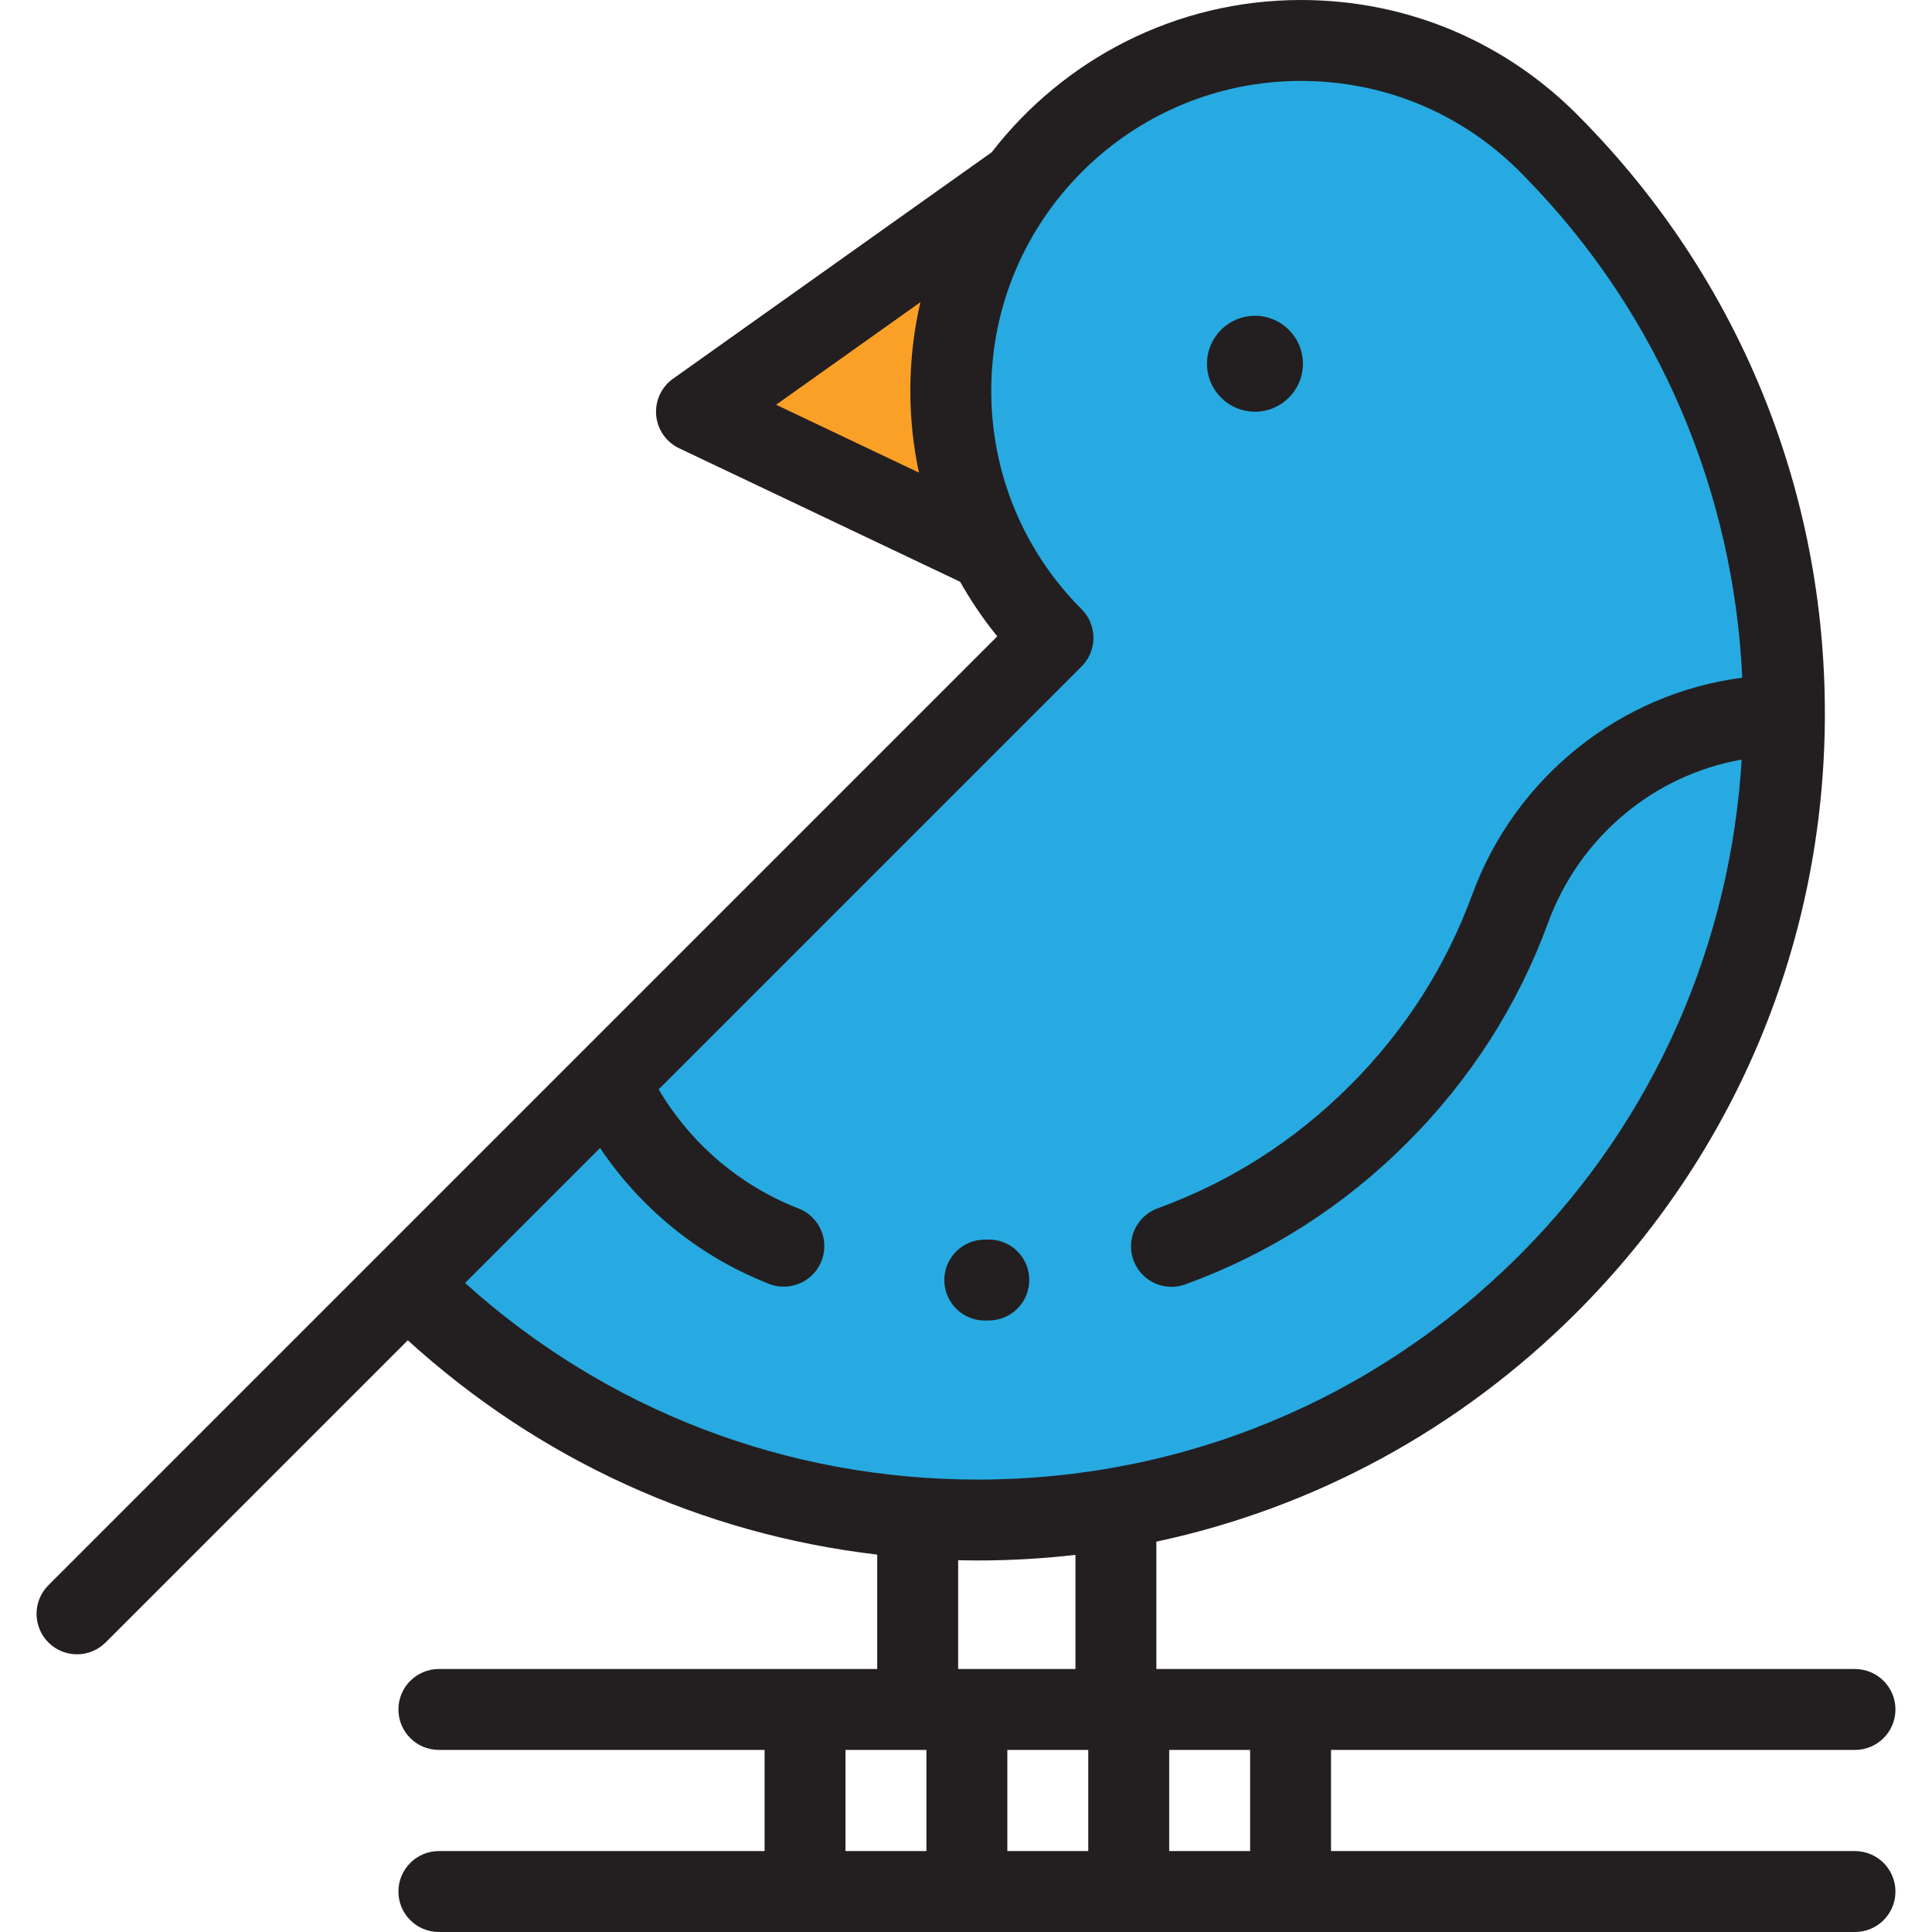
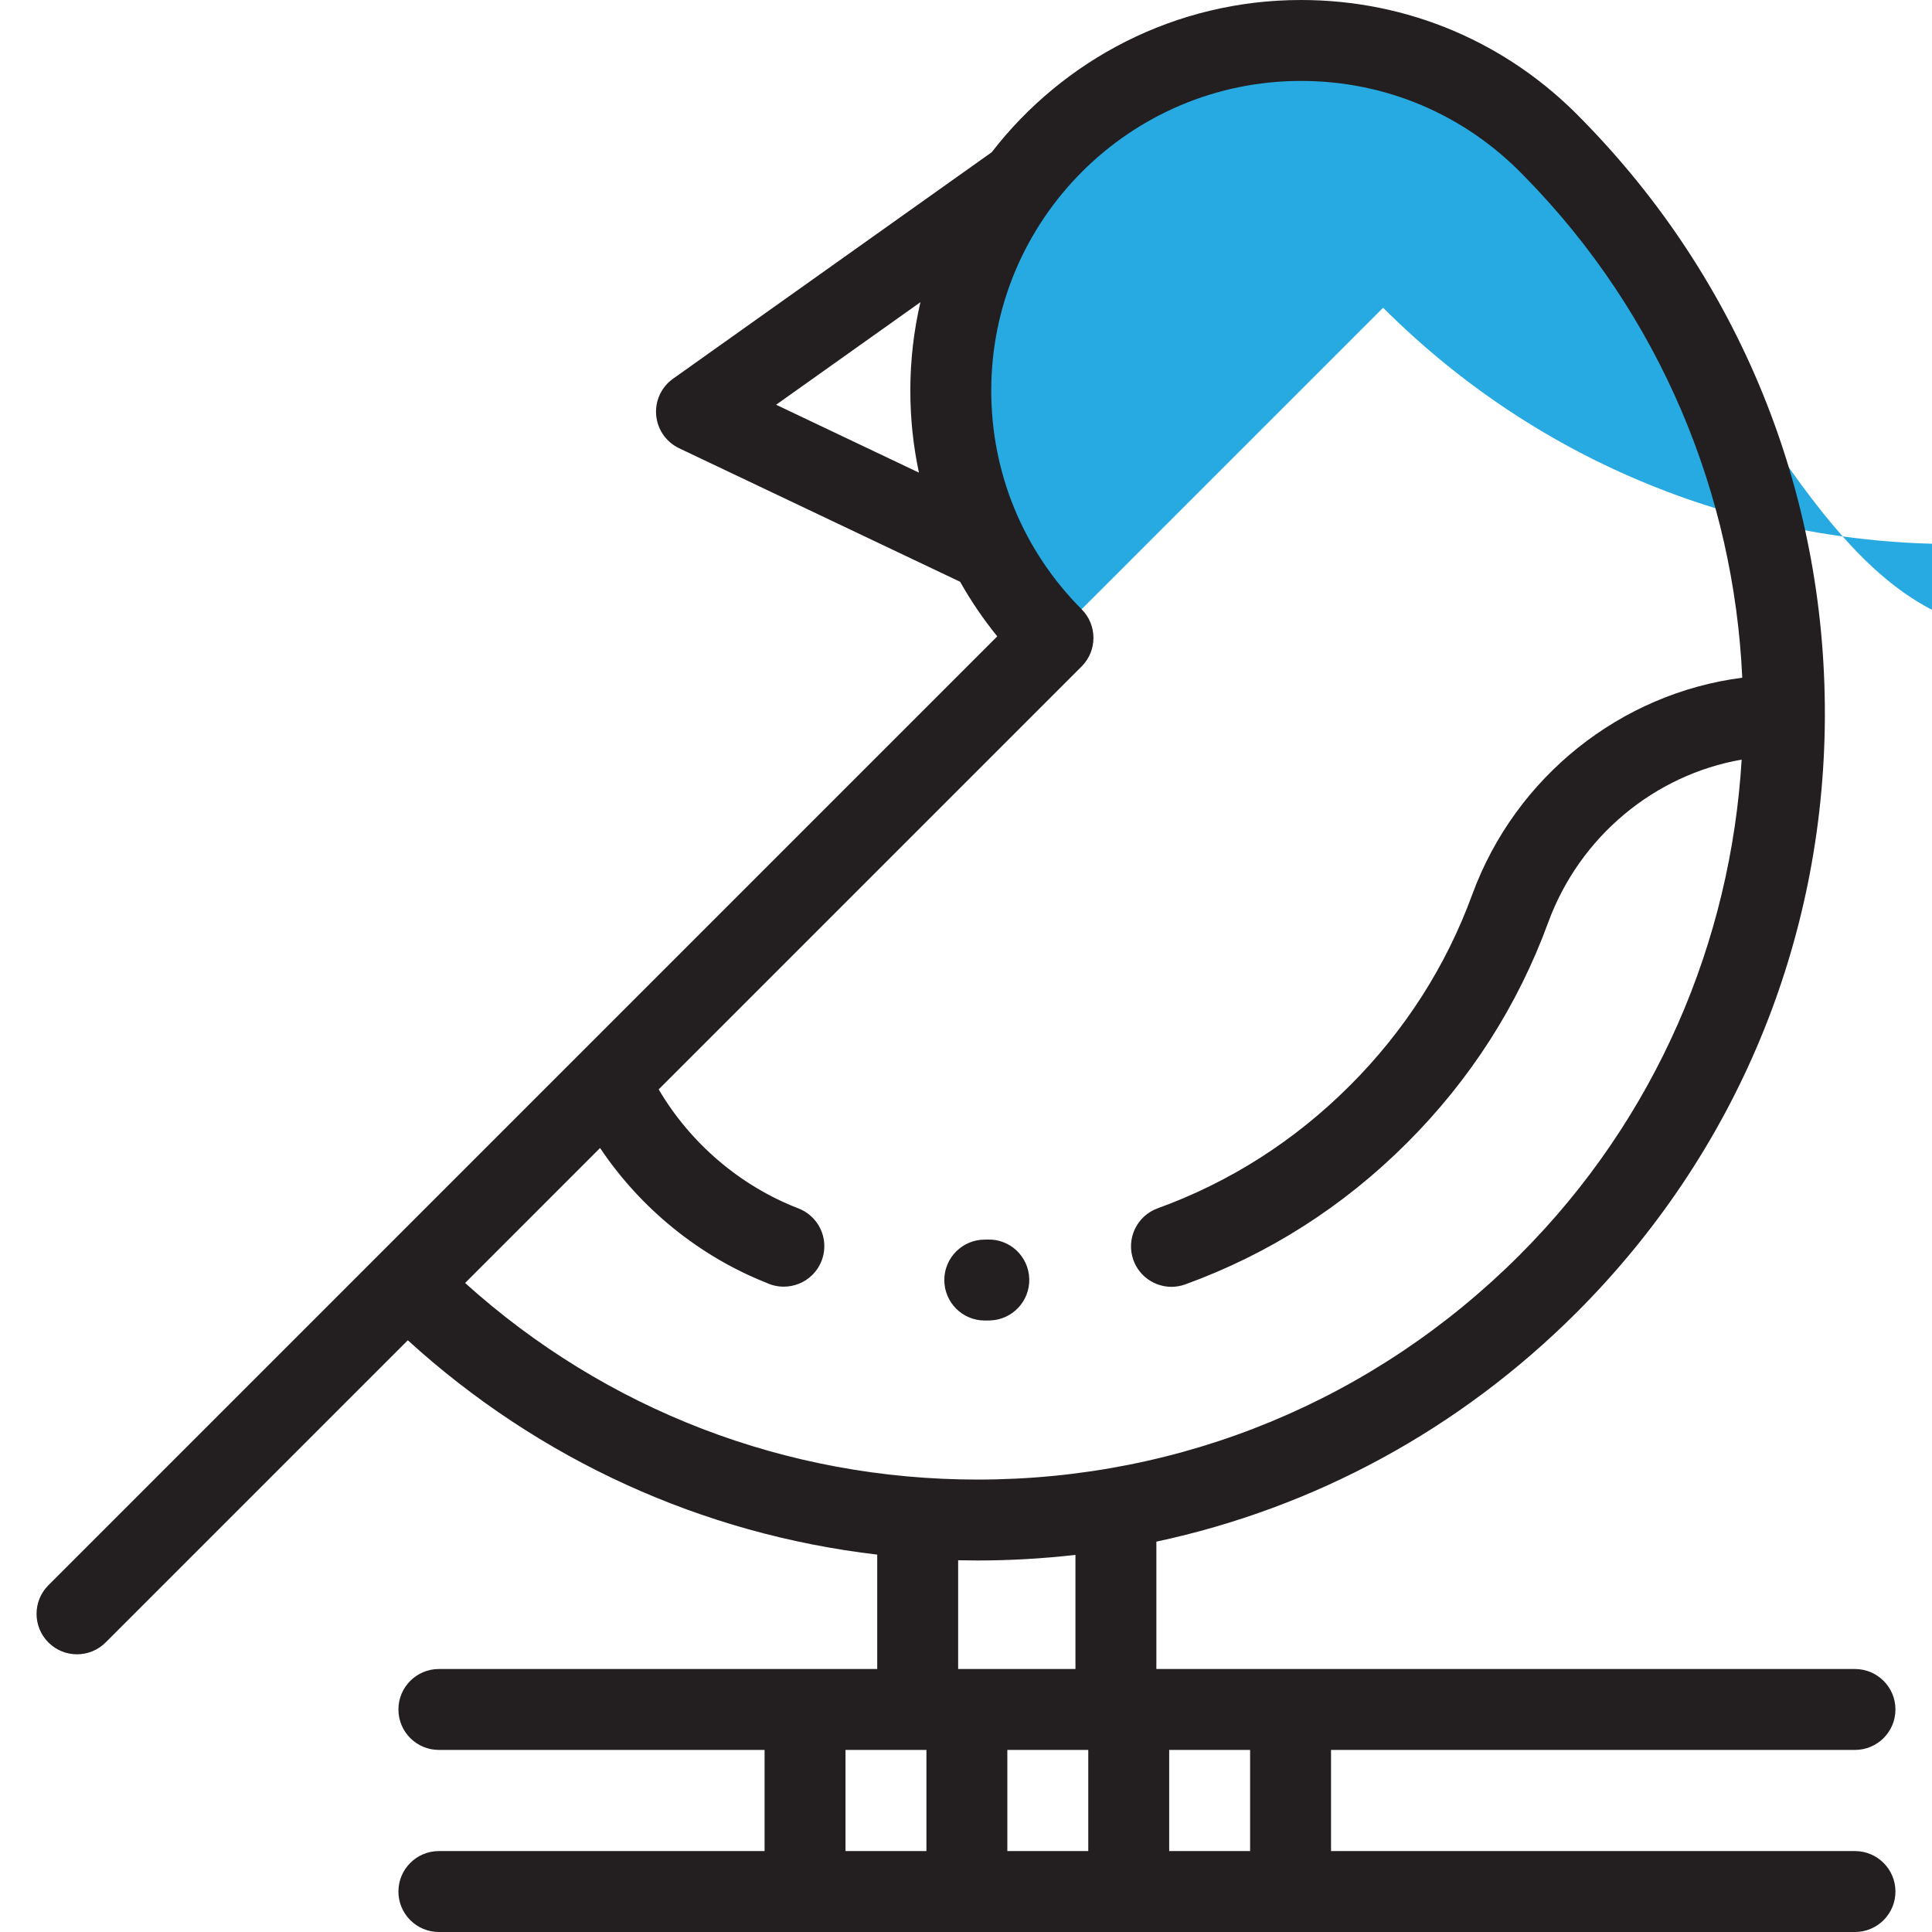
<svg xmlns="http://www.w3.org/2000/svg" height="800px" width="800px" version="1.1" id="Layer_1" viewBox="0 0 512 512" xml:space="preserve">
-   <polygon style="fill:#FBA026;" points="270.234,48.226 184.573,109.105 259.182,144.559 " />
-   <path style="fill:#27AAE1;" d="M411.55,39.129c-16.878-17.502-40.552-28.407-66.787-28.407c-51.25,0-92.796,41.546-92.796,92.796  c0,25.576,10.349,48.734,27.087,65.519L20.409,427.683l87.487-87.487c83.5,83.5,218.877,83.5,302.377,0  C493.34,257.13,493.757,122.728,411.55,39.129z" />
+   <path style="fill:#27AAE1;" d="M411.55,39.129c-16.878-17.502-40.552-28.407-66.787-28.407c-51.25,0-92.796,41.546-92.796,92.796  c0,25.576,10.349,48.734,27.087,65.519l87.487-87.487c83.5,83.5,218.877,83.5,302.377,0  C493.34,257.13,493.757,122.728,411.55,39.129z" />
  <g>
-     <circle style="fill:#231F20;" cx="332.577" cy="96.394" r="12.711" />
    <path style="fill:#231F20;" d="M262.377,349.932c5.92-0.182,10.569-5.13,10.387-11.048c-0.183-5.92-5.099-10.578-11.048-10.387   c-0.246,0.008-0.493,0.012-0.741,0.012c-5.921,0-10.722,4.8-10.722,10.722s4.801,10.722,10.722,10.722   C261.444,349.955,261.912,349.947,262.377,349.932z" />
    <path style="fill:#231F20;" d="M491.591,490.555H352.736v-26.806h138.855c5.921,0,10.722-4.8,10.722-10.722   s-4.801-10.722-10.722-10.722H306.45v-33.753c41.9-8.952,80.392-29.76,111.405-60.773c42.171-42.172,65.524-98.24,65.756-157.875   c0-0.083-0.002-0.165-0.002-0.249c0-0.014,0.002-0.027,0.002-0.041c0-0.019-0.002-0.038-0.003-0.056   c0.142-59.451-22.711-115.52-64.377-157.911C399.53,11.238,373.087,0,344.764,0c-33.315,0-62.998,15.823-81.946,40.343   l-84.455,60.021c-3.101,2.203-4.801,5.884-4.47,9.673s2.644,7.12,6.08,8.752l74.47,35.389c2.848,5.059,6.134,9.897,9.843,14.463   L12.827,420.102c-4.187,4.187-4.187,10.977,0,15.165c2.094,2.094,4.838,3.141,7.582,3.141s5.488-1.047,7.582-3.141l80.082-80.082   c34.827,31.72,78.007,51.361,124.4,56.805v30.315H116.307c-5.921,0-10.722,4.8-10.722,10.722s4.801,10.722,10.722,10.722h86.315   v26.806h-86.315c-5.921,0-10.722,4.8-10.722,10.722S110.386,512,116.307,512h375.284c5.921,0,10.722-4.8,10.722-10.722   S497.512,490.555,491.591,490.555z M331.291,490.555h-21.445v-26.806h21.445V490.555z M288.401,463.749v26.806h-21.445v-26.806   H288.401z M205.677,107.262l38.245-27.18c-1.75,7.534-2.676,15.379-2.676,23.437c0,7.391,0.776,14.664,2.279,21.729   L205.677,107.262z M159.026,304.23c10.703,15.969,26.181,28.629,44.114,35.733c1.44,0.677,3.001,1.014,4.565,1.014   c2.705,0,5.416-1.014,7.505-3.046c2.617-2.548,3.759-6.252,3.028-9.83c-0.731-3.578-3.234-6.54-6.64-7.856   c-15.473-5.98-28.651-17.281-37.039-31.545l112.079-112.08c4.183-4.183,4.187-10.964,0.011-15.153   c-15.449-15.493-23.957-36.073-23.957-57.948c0-45.256,36.819-82.074,82.074-82.074c22.466,0,43.443,8.923,59.069,25.127   c0.024,0.025,0.048,0.05,0.073,0.075c36.349,36.964,55.601,84.638,57.811,132.953c-32.13,4.122-60.104,26.188-71.576,57.51   c-6.969,19.025-17.867,36.036-32.392,50.561c-14.636,14.636-31.781,25.586-50.956,32.544c-5.566,2.02-8.442,8.17-6.422,13.738   c1.583,4.359,5.697,7.068,10.08,7.068c1.214,0,2.449-0.208,3.656-0.647c22.148-8.036,41.933-20.666,58.806-37.538   c16.745-16.745,29.316-36.377,37.364-58.349c8.359-22.824,28.214-39.164,51.279-43.18c-2.87,47.896-22.497,94.941-58.865,131.309   c-38.357,38.358-89.358,59.485-143.607,59.485c-50.658,0-98.485-18.422-135.829-52.097L159.026,304.23z M253.918,413.484   c1.719,0.039,3.441,0.059,5.166,0.059c8.728,0,17.377-0.509,25.921-1.486v30.247h-31.087L253.918,413.484L253.918,413.484z    M224.067,463.749h21.445v26.806h-21.445V463.749z" />
  </g>
</svg>